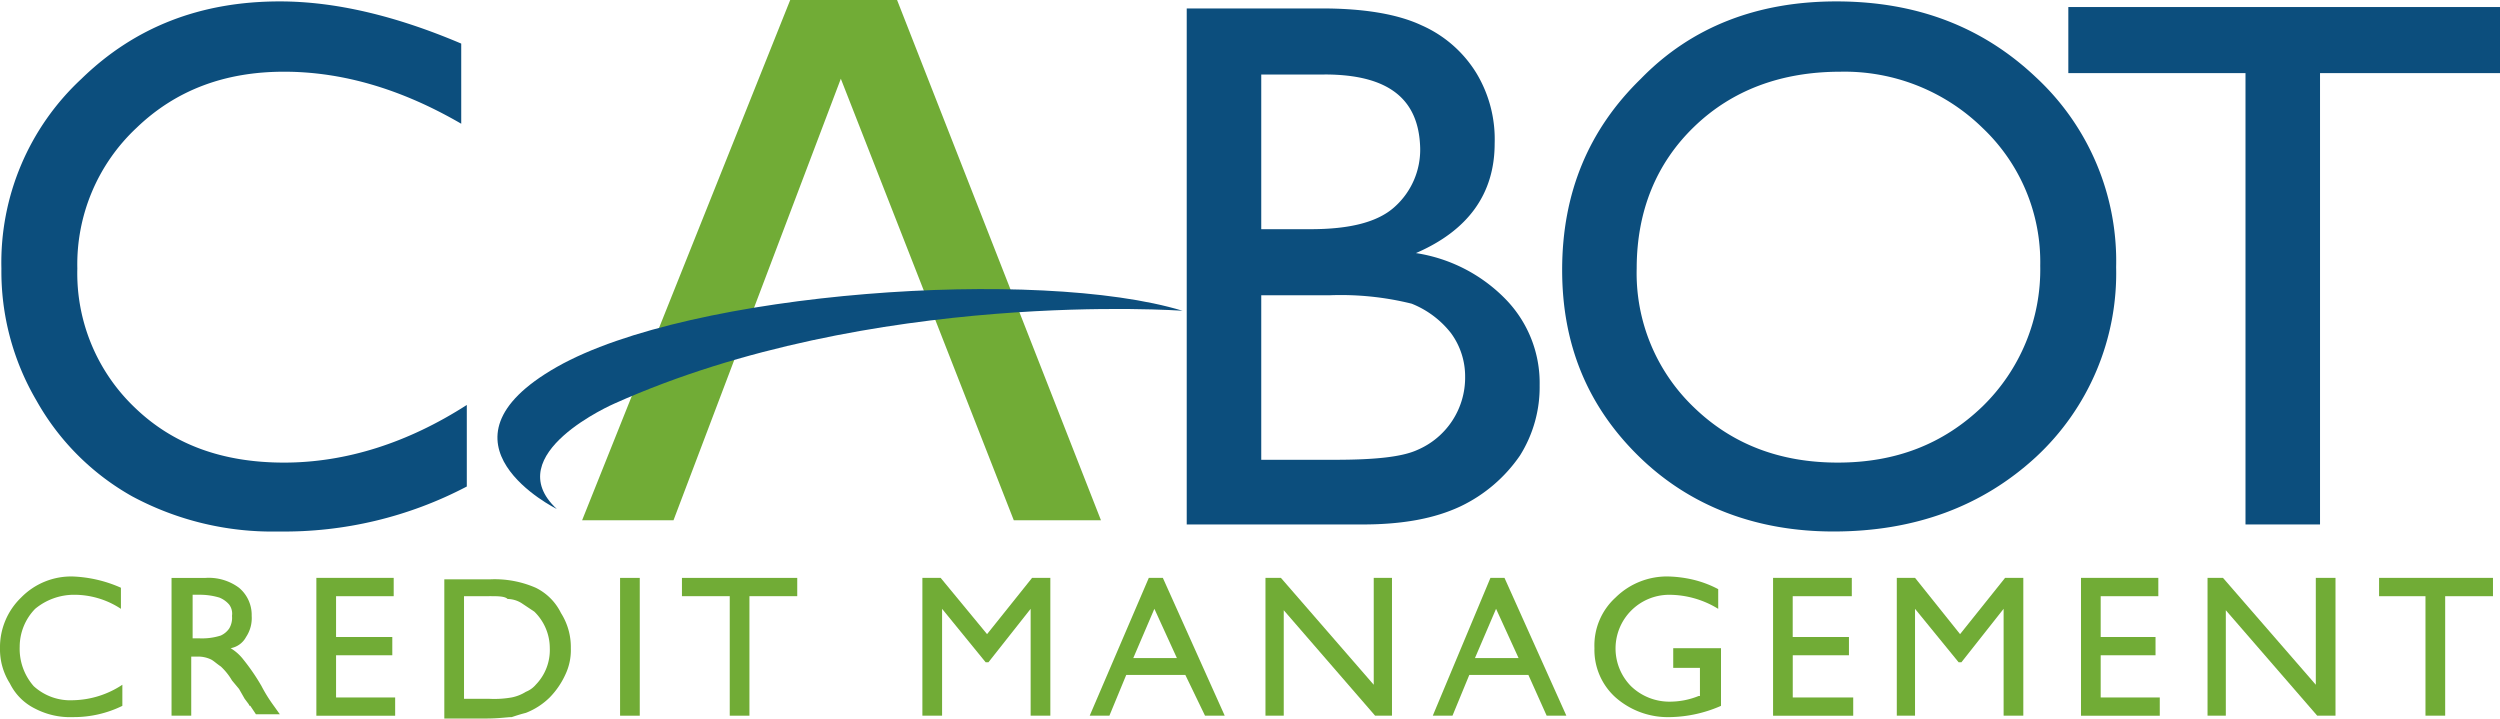
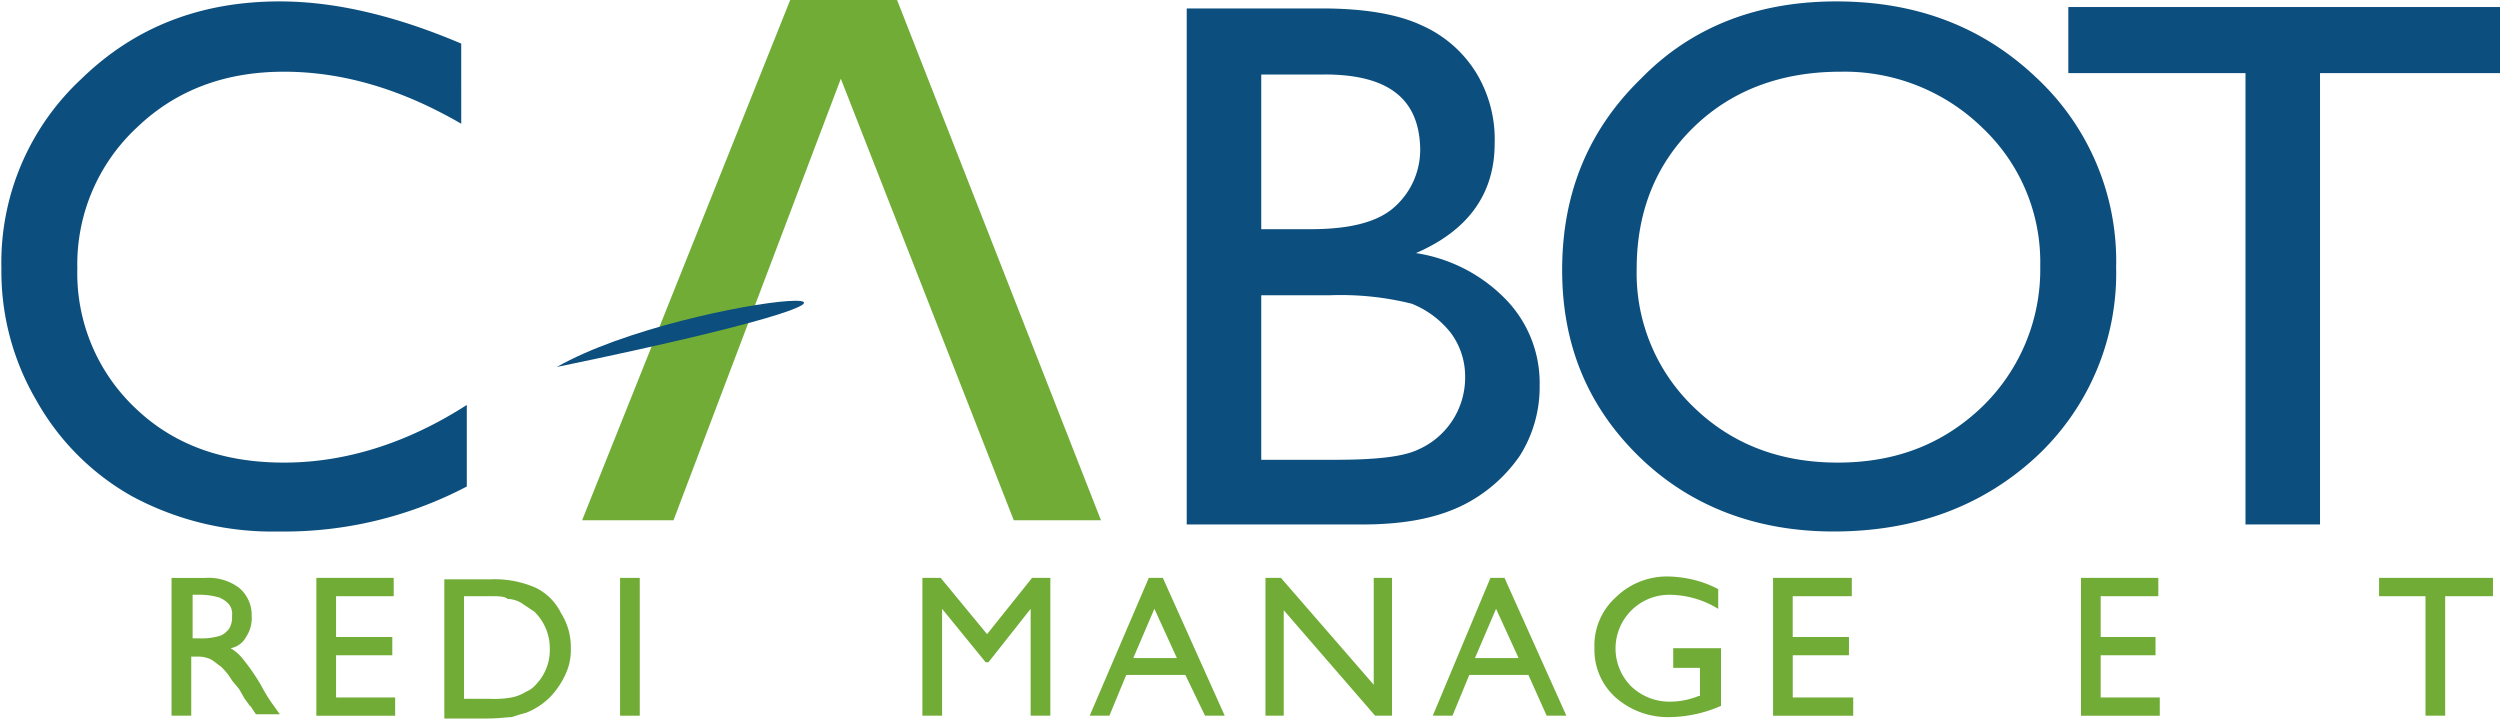
<svg xmlns="http://www.w3.org/2000/svg" width="330" height="94.843" viewBox="0 0 330 94.843">
  <defs>
    <style>.a{fill:#0c4e7d;}.b{fill:#71ac36;}.c{fill:none;}</style>
  </defs>
  <g transform="translate(-1)">
    <path class="a" d="M18.732,53.739a24.49,24.49,0,0,1-7.61-18.375,24.664,24.664,0,0,1,7.8-18.56c5.2-5.011,11.693-7.424,19.488-7.424,7.61,0,15.4,2.227,23.386,6.867V5.668Q48.707.1,37.849.1C27.455.1,18.732,3.441,11.679,10.308A33.085,33.085,0,0,0,1.1,35.364,33.659,33.659,0,0,0,5.74,52.811,32.98,32.98,0,0,0,18.361,65.432a39.073,39.073,0,0,0,19.3,4.64,51.847,51.847,0,0,0,24.871-5.939V53.368c-7.8,5.011-15.962,7.61-24.128,7.61S23.743,58.565,18.732,53.739Z" transform="translate(0.086 0.086)" />
    <path class="b" d="M69.869,0,42.4,68.673H54.464L76.551,10.394,99.38,68.673h11.507L83.975,0Z" transform="translate(35.439)" />
    <path class="a" d="M104.331,38.463H95.237V60.178h9.651c5.382,0,8.909-.371,10.951-1.3a10.369,10.369,0,0,0,6.31-9.651,9.655,9.655,0,0,0-1.856-5.754,12.425,12.425,0,0,0-5.2-3.9,38.735,38.735,0,0,0-10.765-1.114m-.742-29.139H95.237V29.739h6.5c5.2,0,8.909-.928,11.136-2.97a10.11,10.11,0,0,0,3.341-7.8c-.186-6.5-4.269-9.651-12.621-9.651M108.6,68.716H85.4V.6h17.818c5.568,0,10.022.742,13.178,2.227a16.083,16.083,0,0,1,7.238,6.31,16.889,16.889,0,0,1,2.413,9.28c0,6.682-3.526,11.507-10.394,14.477a20.931,20.931,0,0,1,11.878,6.125,15.839,15.839,0,0,1,4.454,11.322,16.984,16.984,0,0,1-2.6,9.28,19.9,19.9,0,0,1-7.8,6.682c-3.526,1.67-7.8,2.413-12.992,2.413" transform="translate(72.248 0.514)" />
    <path class="a" d="M148.849,9.38c-7.8,0-14.291,2.413-19.3,7.238s-7.61,11.136-7.61,18.746a24.49,24.49,0,0,0,7.61,18.375q7.517,7.238,18.931,7.238c7.61,0,13.92-2.413,19.117-7.424a25.2,25.2,0,0,0,7.61-18.56,24.369,24.369,0,0,0-7.61-18.189A26.058,26.058,0,0,0,148.849,9.38M148.292.1c10.579,0,19.3,3.341,26.355,10.022a33.084,33.084,0,0,1,10.579,25.056,33.084,33.084,0,0,1-10.579,25.056c-7.053,6.5-15.962,9.837-26.727,9.837-10.208,0-18.931-3.341-25.613-9.837C115.441,53.553,112.1,45.387,112.1,35.55c0-10.208,3.526-18.56,10.394-25.242C129.175,3.441,137.9.1,148.292.1" transform="translate(95.104 0.086)" />
    <path class="a" d="M148.1.5V9.223h23.386V68.8h9.837V9.223H205.08V.5Z" transform="translate(125.92 0.428)" />
-     <path class="c" d="M18.226,42.671a9.042,9.042,0,0,0-2.784-.371H14.7v5.754h.928a9.042,9.042,0,0,0,2.784-.371,1.9,1.9,0,0,0,1.114-.928,3.155,3.155,0,0,0,0-2.97A1.883,1.883,0,0,0,18.226,42.671Z" transform="translate(11.727 36.21)" />
-     <path class="a" d="M44.214,30.843c-17.632,10.022,0,18.746,0,18.746-7.8-7.238,7.61-13.92,7.61-13.92,33.965-15.219,74.983-12.25,74.983-12.25C107.876,17.665,61.846,20.821,44.214,30.843Z" transform="translate(30.284 17.599)" />
-     <path class="b" d="M10.837,43.413a11.193,11.193,0,0,1,6.125,1.856V42.485A17.2,17.2,0,0,0,10.651,41a9.233,9.233,0,0,0-6.867,2.784A9.113,9.113,0,0,0,1,50.466a8.377,8.377,0,0,0,1.3,4.64A7.284,7.284,0,0,0,5.64,58.447a10.018,10.018,0,0,0,5.011,1.114,14.561,14.561,0,0,0,6.5-1.485V55.291a12.171,12.171,0,0,1-6.5,2.042,7.158,7.158,0,0,1-5.2-1.856A7.459,7.459,0,0,1,3.6,50.28,7.171,7.171,0,0,1,5.64,45.269,8.047,8.047,0,0,1,10.837,43.413Z" transform="translate(0 35.097)" />
+     <path class="a" d="M44.214,30.843C107.876,17.665,61.846,20.821,44.214,30.843Z" transform="translate(30.284 17.599)" />
    <path class="b" d="M23.037,48.9a4.473,4.473,0,0,0,.742-2.784,4.673,4.673,0,0,0-1.67-3.712,6.7,6.7,0,0,0-4.454-1.3H13.2V59.289h2.6v-7.8h.742a3.993,3.993,0,0,1,1.856.371c.371.186.742.557,1.3.928a8.1,8.1,0,0,1,1.485,1.856l.928,1.114.742,1.3.557.742a.182.182,0,0,0,.186.186l.742,1.114h3.155l-.928-1.3a19.572,19.572,0,0,1-1.485-2.413,27.185,27.185,0,0,0-2.413-3.526A6.013,6.013,0,0,0,21,50.38,2.874,2.874,0,0,0,23.037,48.9ZM20.81,47.782a2.728,2.728,0,0,1-1.114.928,8.15,8.15,0,0,1-2.784.371h-.928V43.327h.742a9.042,9.042,0,0,1,2.784.371,3.329,3.329,0,0,1,1.3.928,2,2,0,0,1,.371,1.485A2.758,2.758,0,0,1,20.81,47.782Z" transform="translate(10.443 35.182)" />
    <path class="b" d="M23.5,41.1H33.708v2.413H26.1V48.9h7.424v2.413H26.1v5.568h7.8v2.413H23.5Z" transform="translate(19.26 35.182)" />
    <path class="b" d="M38.539,43.427H35.2V56.976h3.341a13.205,13.205,0,0,0,2.97-.186,5.558,5.558,0,0,0,1.856-.742,3.329,3.329,0,0,0,1.3-.928,6.573,6.573,0,0,0,1.856-4.826,6.74,6.74,0,0,0-2.042-4.826l-1.67-1.114a3.581,3.581,0,0,0-1.856-.557c-.371-.371-1.3-.371-2.413-.371M32.6,59.2v-18h6.125a13.56,13.56,0,0,1,5.939,1.114A7.284,7.284,0,0,1,48,45.654a8.377,8.377,0,0,1,1.3,4.64,7.532,7.532,0,0,1-.742,3.526,10.607,10.607,0,0,1-2.042,2.97,9.263,9.263,0,0,1-3.155,2.042c-.742.186-1.3.371-1.856.557-.557,0-1.67.186-3.341.186H32.6Z" transform="translate(27.05 35.268)" />
    <rect class="b" width="2.598" height="18.189" transform="translate(82.85 76.282)" />
-     <path class="b" d="M49.5,41.1H64.719v2.413h-6.31V59.289h-2.6V43.513H49.5Z" transform="translate(41.517 35.182)" />
    <path class="b" d="M81.077,41.1H83.49V59.289h-2.6V45.183l-5.568,7.053h-.371L69.2,45.183V59.289H66.6V41.1h2.413l6.125,7.424Z" transform="translate(56.155 35.182)" />
    <path class="b" d="M90.007,51.679l-2.97-6.5-2.784,6.5ZM86.3,41.1h1.856l8.166,18.189h-2.6l-2.6-5.382h-7.8L81.1,59.289H78.5Z" transform="translate(66.341 35.182)" />
    <path class="b" d="M105.291,41.1H107.7V59.289h-2.227L93.413,45.369v13.92H91V41.1h2.042l12.25,14.106Z" transform="translate(77.042 35.182)" />
    <path class="b" d="M114.222,51.679l-2.97-6.5-2.784,6.5ZM110.51,41.1h1.856l8.166,18.189h-2.6l-2.413-5.382h-7.8L105.5,59.289h-2.6Z" transform="translate(87.228 35.182)" />
    <path class="b" d="M124.979,50.466H131.1v7.61a17.4,17.4,0,0,1-6.682,1.485,10.463,10.463,0,0,1-7.239-2.6,8.425,8.425,0,0,1-2.784-6.5,8.549,8.549,0,0,1,2.784-6.682A9.656,9.656,0,0,1,124.237,41a16.243,16.243,0,0,1,2.97.371,14.041,14.041,0,0,1,3.526,1.3v2.6a12.4,12.4,0,0,0-6.5-1.856,7.087,7.087,0,0,0-5.011,12.064,7.29,7.29,0,0,0,5.2,2.042,10.1,10.1,0,0,0,3.712-.742h.186V53.064h-3.526v-2.6Z" transform="translate(97.072 35.097)" />
    <path class="b" d="M127.1,41.1h10.394v2.413h-7.8V48.9h7.424v2.413H129.7v5.568h7.981v2.413H127.1Z" transform="translate(107.944 35.182)" />
-     <path class="b" d="M150.191,41.1H152.6V59.289h-2.6V45.183l-5.568,7.053h-.371l-5.754-7.053V59.289H135.9V41.1h2.413l5.939,7.424Z" transform="translate(115.477 35.182)" />
    <path class="b" d="M149,41.1h10.208v2.413H151.6V48.9h7.239v2.413H151.6v5.568h7.8v2.413H149Z" transform="translate(126.691 35.182)" />
-     <path class="b" d="M172.291,41.1h2.6V59.289h-2.413l-12.064-13.92v13.92H158V41.1h2.042l12.25,14.106Z" transform="translate(134.395 35.182)" />
    <path class="b" d="M170.2,41.1v2.413h6.125V59.289h2.6V43.513h6.31V41.1Z" transform="translate(144.838 35.182)" />
  </g>
</svg>